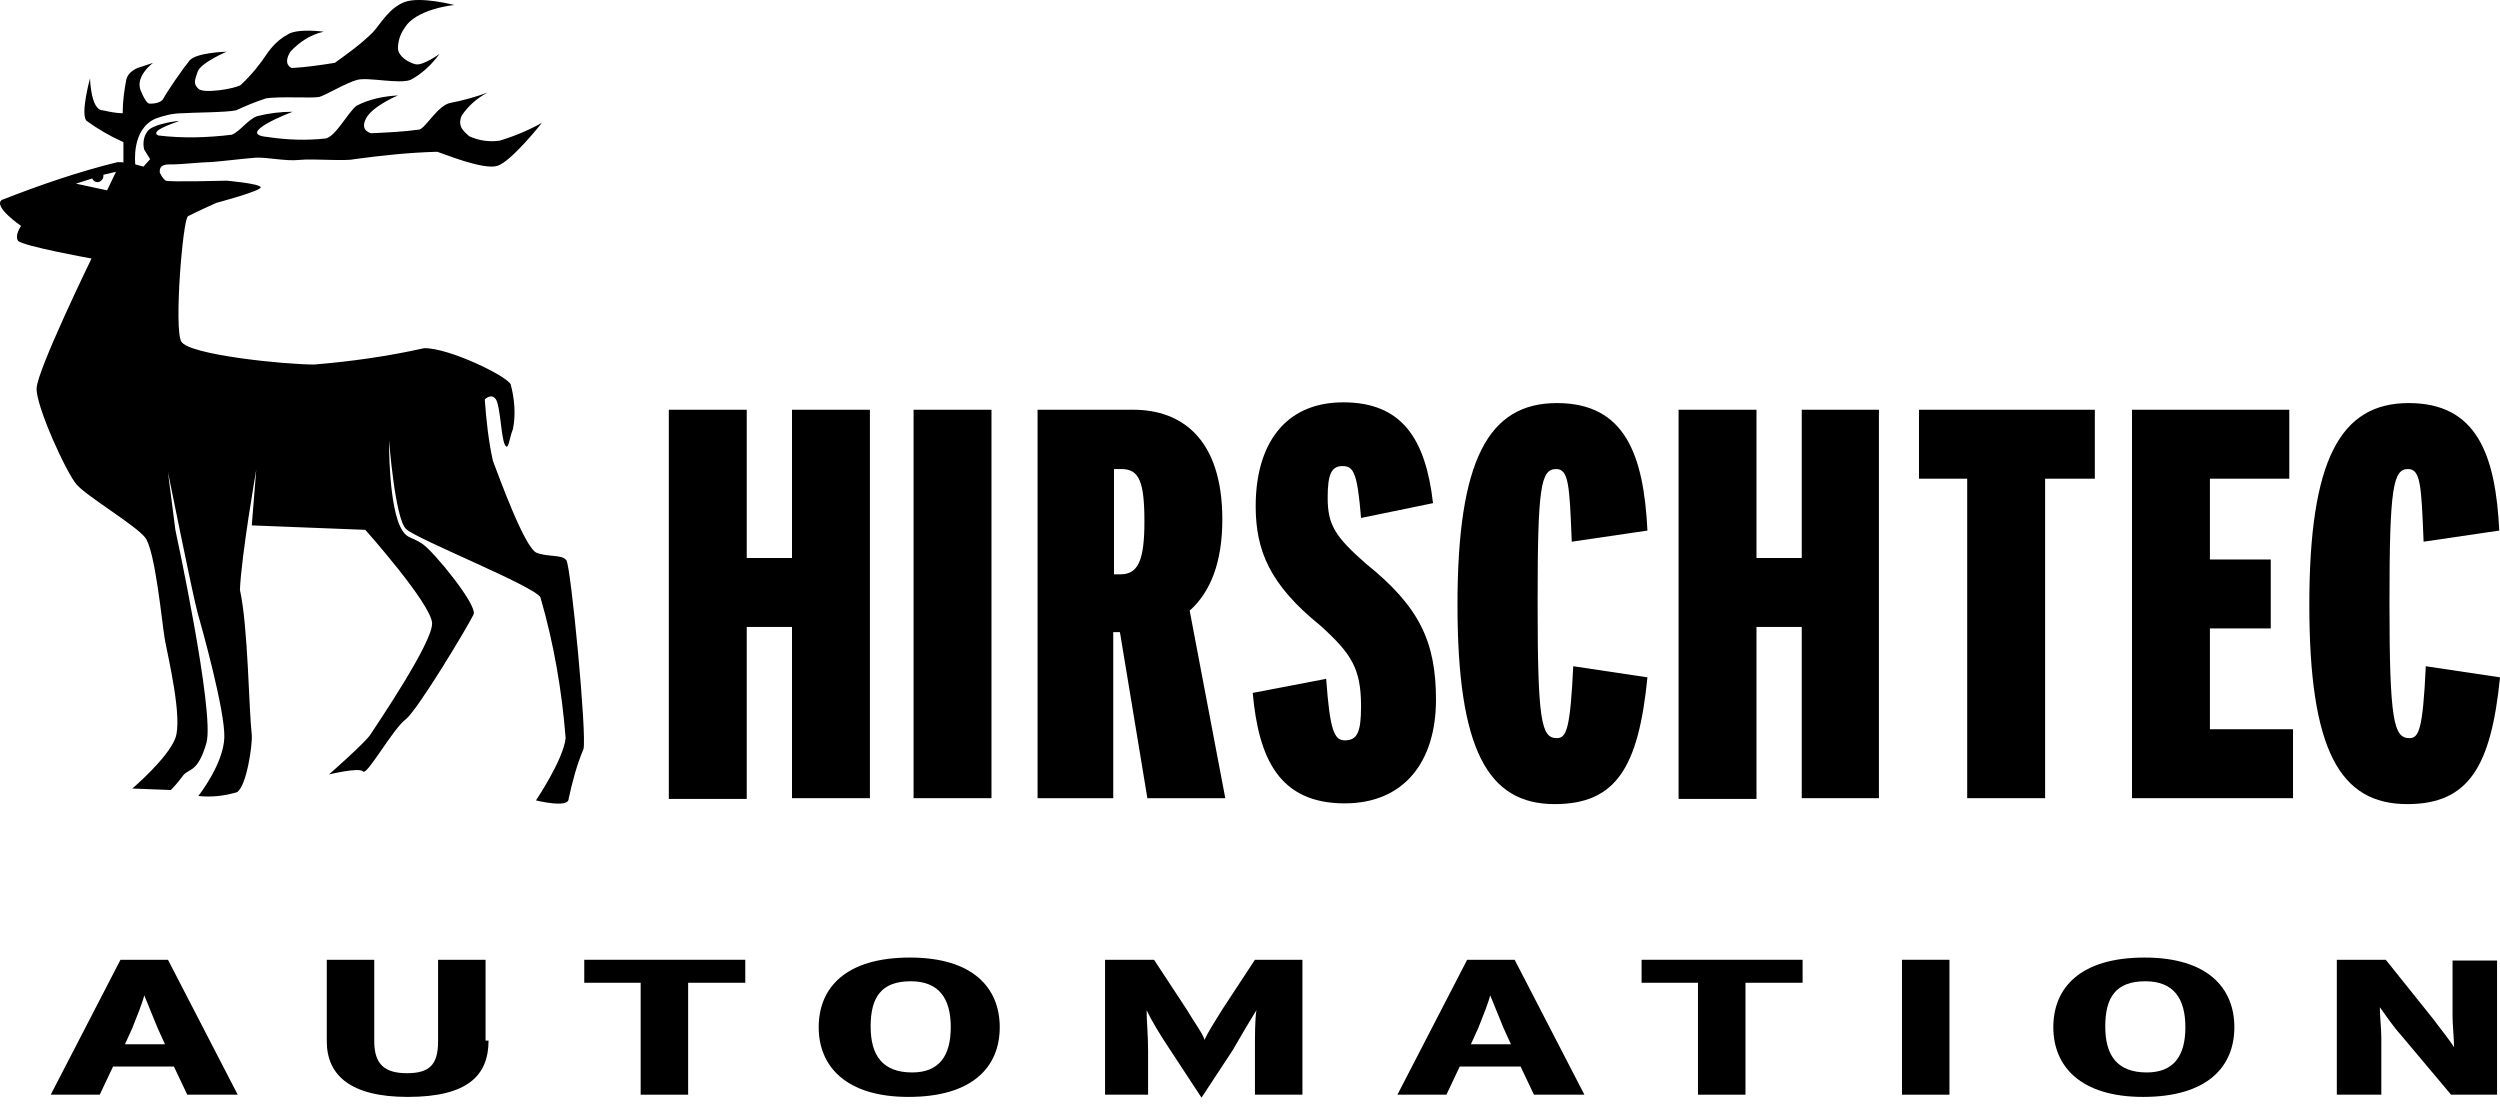
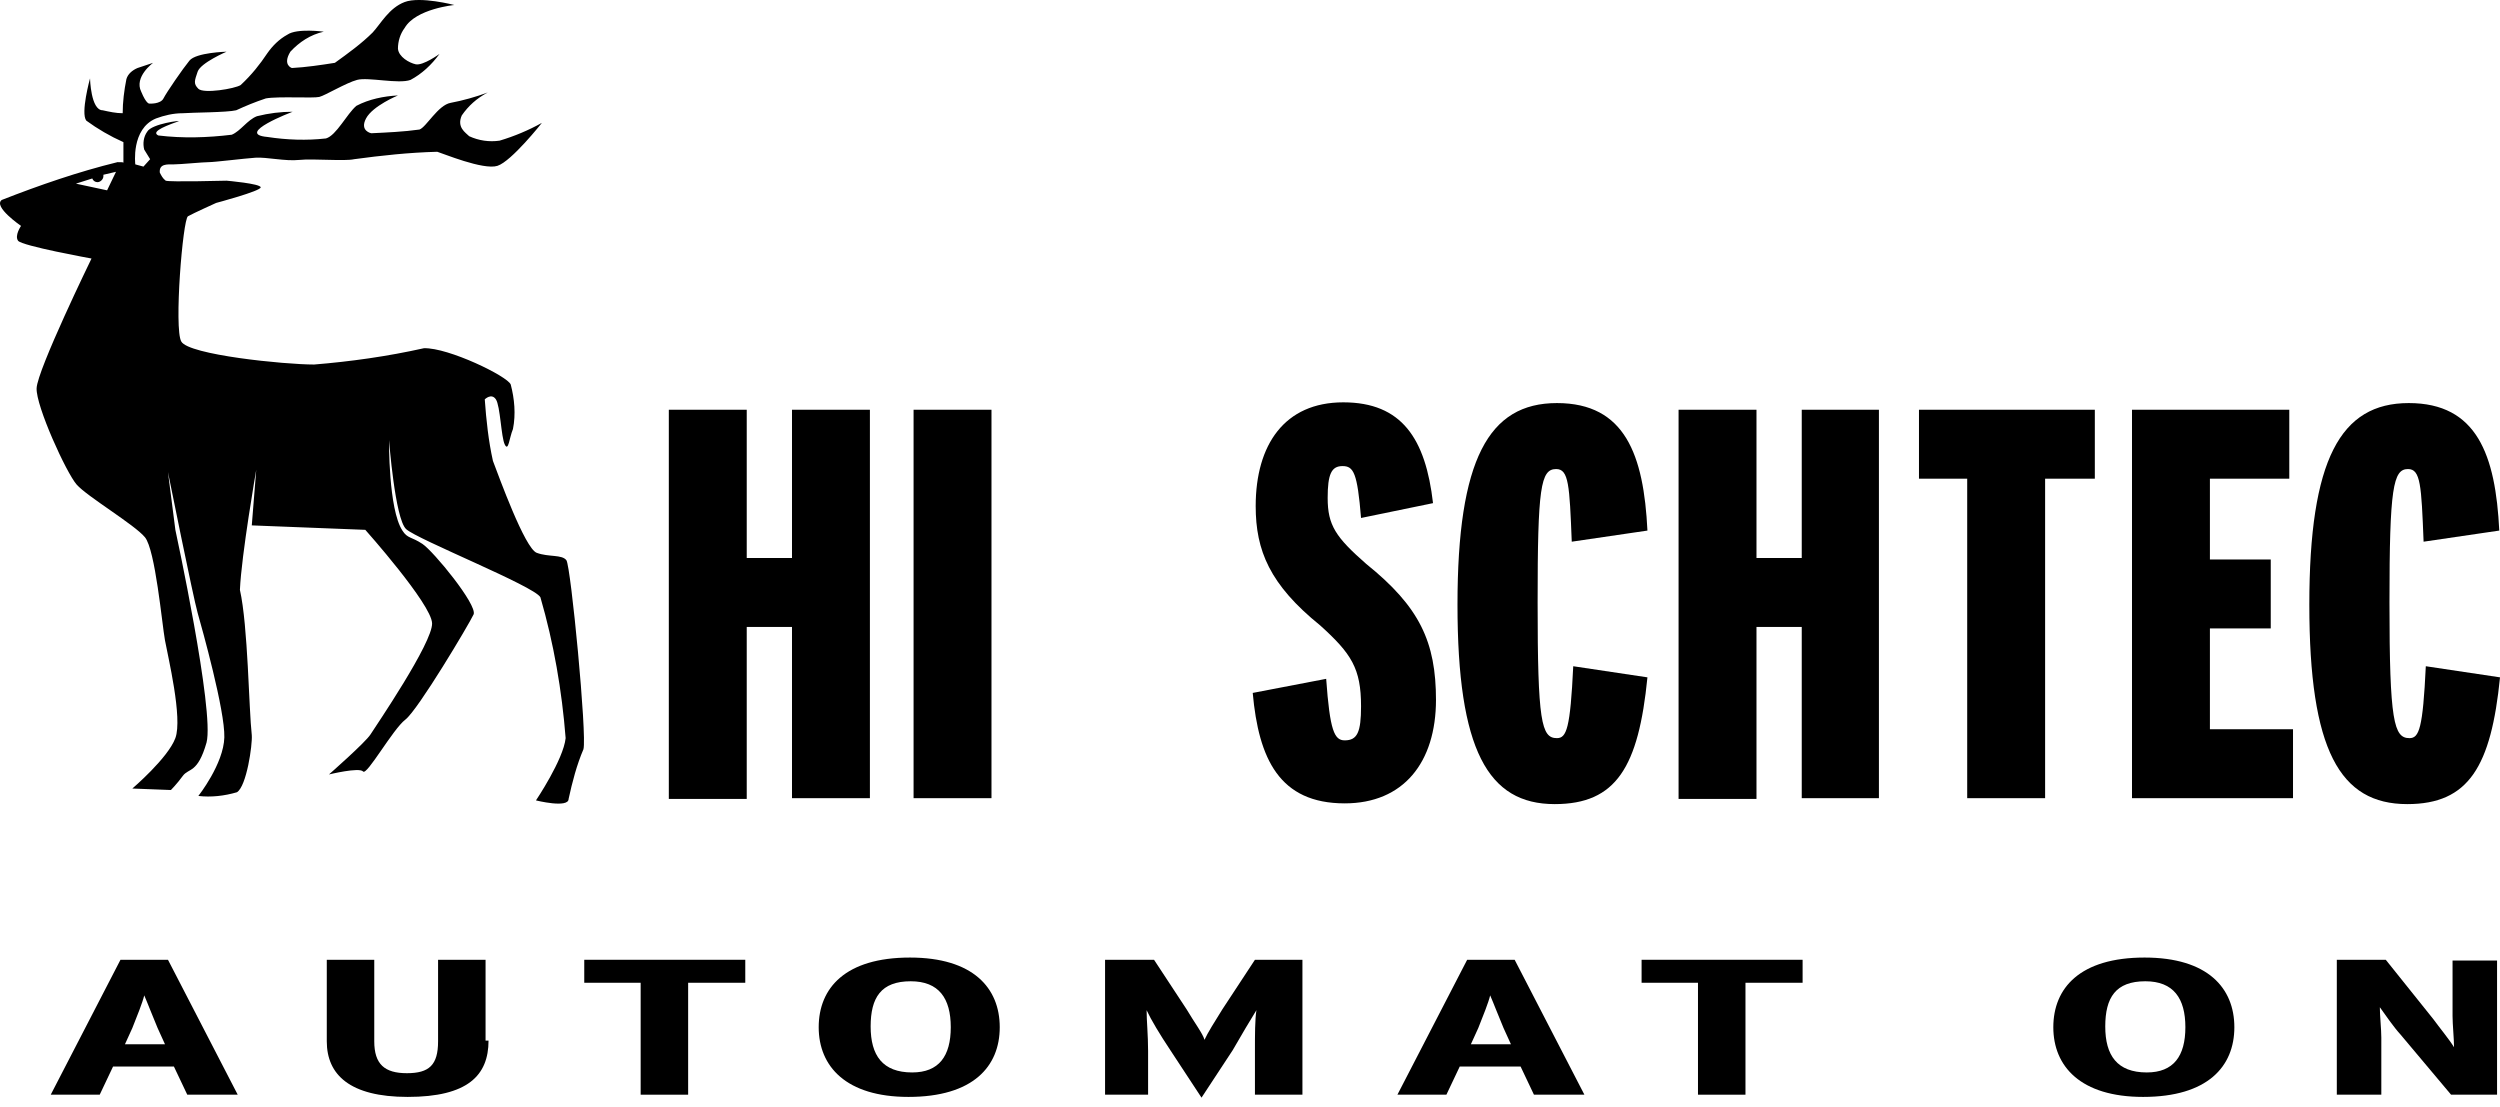
<svg xmlns="http://www.w3.org/2000/svg" width="244" height="108" viewBox="0 0 244 108" fill="none">
  <g clip-path="url(#clip0_257_595)">
    <path d="M244.002 66.109L236.759 65.024C236.47 71.101 236.107 72.042 235.167 72.042C233.645 72.042 233.212 70.45 233.212 58.802C233.212 47.588 233.573 45.779 235.021 45.779C236.252 45.779 236.325 47.371 236.543 52.869L243.929 51.784C243.566 44.404 241.756 39.34 235.094 39.34C228.432 39.34 225.39 44.838 225.39 59.019C225.39 73.199 228.359 78.481 234.949 78.481C240.959 78.481 243.132 74.791 244.002 66.109Z" fill="black" />
    <path d="M223.798 77.902V71.174H215.687V61.334H221.625V54.606H215.687V46.72H223.435V39.991H208.083V77.902H223.798Z" fill="black" />
    <path d="M204.455 46.72V39.991H187.292V46.72H191.999V77.902H199.603V46.72H204.455Z" fill="black" />
    <path d="M160.79 66.109L153.548 65.024C153.258 71.101 152.896 72.042 151.955 72.042C150.434 72.042 150.072 70.45 150.072 58.802C150.072 47.588 150.362 45.779 151.882 45.779C153.113 45.779 153.186 47.371 153.403 52.869L160.79 51.784C160.427 44.404 158.617 39.34 151.955 39.34C145.292 39.34 142.251 44.838 142.251 59.019C142.251 73.199 145.22 78.481 151.738 78.481C157.748 78.481 159.92 74.863 160.79 66.109Z" fill="black" />
    <path d="M140.153 68.352C140.153 62.636 138.559 59.236 133.345 55.04C130.376 52.435 129.58 51.278 129.58 48.601C129.58 46.286 129.942 45.49 131.028 45.49C132.114 45.49 132.476 46.141 132.838 50.554L139.863 49.107C139.139 42.813 136.821 39.268 131.1 39.268C125.38 39.268 122.555 43.392 122.555 49.397C122.555 53.738 123.931 57.066 128.855 61.045C131.897 63.794 132.838 65.241 132.838 68.931C132.838 71.463 132.476 72.259 131.245 72.259C130.231 72.259 129.797 71.318 129.435 66.254L122.266 67.629C122.845 74.068 124.873 78.409 131.245 78.409C136.966 78.409 140.153 74.429 140.153 68.28" fill="black" />
-     <path d="M116.112 59.598C118.14 57.789 119.299 54.895 119.299 50.699C119.299 42.813 115.316 39.991 110.608 39.991H101.267V77.902H108.653V61.696H109.305L111.984 77.902H119.588L116.112 59.598ZM109.377 56.053H108.726V45.779H109.45C111.188 45.779 111.695 47.009 111.695 50.916C111.695 54.606 111.115 56.053 109.377 56.053Z" fill="black" />
    <path d="M96.769 39.991H89.165V77.902H96.769V39.991Z" fill="black" />
    <path d="M84.902 77.902V39.991H77.299V54.461H72.881V39.991H65.277V77.975H72.881V61.19H77.299V77.902H84.902Z" fill="black" />
    <path d="M183.382 77.902V39.991H175.85V54.461H171.433V39.991H163.829V77.975H171.433V61.19H175.85V77.902H183.382Z" fill="black" />
    <path d="M48.11 44.983C47.675 43.03 47.458 41.004 47.313 38.978C47.313 38.978 47.965 38.327 48.399 38.978C48.834 39.629 48.906 42.668 49.268 43.391C49.63 44.115 49.703 42.74 50.065 41.872C50.355 40.425 50.21 38.906 49.848 37.531C49.558 36.735 43.765 33.914 41.375 33.986C37.827 34.782 34.206 35.288 30.657 35.578C27.761 35.578 18.419 34.637 17.695 33.335C16.97 32.105 17.839 21.397 18.346 21.108C18.853 20.818 21.098 19.805 21.098 19.805C21.098 19.805 25.443 18.648 25.443 18.286C25.443 17.924 22.112 17.635 22.112 17.635C22.112 17.635 16.536 17.78 16.174 17.635C15.884 17.418 15.739 17.129 15.595 16.839C15.522 15.971 16.319 16.043 16.97 16.043C17.622 16.043 19.795 15.826 20.374 15.826C20.953 15.826 23.85 15.465 24.936 15.392C26.023 15.32 27.833 15.754 29.209 15.609C30.585 15.465 33.626 15.754 34.568 15.537C37.247 15.175 39.927 14.886 42.678 14.813C43.185 14.958 47.168 16.622 48.544 16.188C49.92 15.754 52.889 11.992 52.889 11.992C51.586 12.715 50.21 13.294 48.761 13.728C47.748 13.873 46.734 13.728 45.792 13.294C45.43 12.932 44.561 12.426 45.068 11.268C45.72 10.328 46.517 9.604 47.603 9.026C46.444 9.46 45.141 9.821 43.982 10.038C42.751 10.255 41.592 12.426 40.94 12.643C39.42 12.86 37.754 12.932 36.233 13.005C36.233 13.005 35.075 12.788 35.726 11.558C36.378 10.328 38.84 9.315 38.84 9.315C37.464 9.387 36.016 9.677 34.785 10.328C33.844 11.124 32.83 13.222 31.816 13.511C29.933 13.728 27.978 13.656 26.095 13.367C22.836 13.077 28.557 10.907 28.557 10.907C27.398 10.907 26.24 11.051 25.081 11.341C24.14 11.703 23.488 12.788 22.619 13.149C20.229 13.439 17.839 13.511 15.45 13.222C14.87 12.932 15.522 12.498 17.405 11.847C17.839 11.703 14.798 12.064 14.363 12.86C14.001 13.367 13.929 14.018 14.074 14.596L14.653 15.537L14.001 16.261L13.205 16.043C13.205 16.043 12.77 12.571 15.232 11.558C16.029 11.268 16.898 11.051 17.839 11.051C18.709 10.979 22.184 10.979 23.053 10.762C23.995 10.328 24.864 9.966 25.95 9.604C27.181 9.387 30.585 9.604 31.164 9.46C31.744 9.315 33.771 8.085 34.857 7.796C35.944 7.506 38.913 8.23 40.071 7.796C41.158 7.217 42.099 6.349 42.896 5.263C42.896 5.263 41.303 6.421 40.578 6.276C39.927 6.132 38.913 5.553 38.84 4.757C38.84 4.033 39.058 3.31 39.492 2.731C40.578 0.85 44.344 0.488 44.344 0.488C44.344 0.488 41.013 -0.38 39.492 0.199C37.971 0.778 37.175 2.297 36.378 3.165C35.292 4.251 33.988 5.191 32.685 6.132C31.309 6.349 29.861 6.566 28.485 6.638C28.485 6.638 27.543 6.349 28.34 5.046C29.209 4.106 30.295 3.382 31.599 3.093C31.599 3.093 28.992 2.731 28.05 3.382C27.254 3.816 26.602 4.468 26.095 5.191C25.371 6.276 24.574 7.289 23.488 8.302C22.909 8.664 19.867 9.17 19.36 8.664C18.853 8.157 18.998 7.868 19.288 7C19.577 6.132 22.112 5.046 22.112 5.046C22.112 5.046 19.143 5.119 18.491 5.915C17.839 6.71 16.246 9.026 15.957 9.604C15.667 10.183 14.581 10.111 14.581 10.111C14.581 10.111 14.291 10.183 13.784 8.953C13.06 7.506 14.943 6.132 14.943 6.132L13.422 6.638C12.915 6.855 12.481 7.217 12.336 7.723C12.118 8.809 11.974 9.966 11.974 11.051C11.322 11.051 10.67 10.907 10.018 10.762C8.86 10.762 8.787 7.651 8.787 7.651C8.787 7.651 7.846 11.051 8.425 11.775C9.511 12.571 10.742 13.294 12.046 13.873V15.899C12.046 15.826 11.901 15.826 11.467 15.826C7.629 16.767 3.863 18.069 0.17 19.516C-0.699 20.167 2.053 22.048 2.053 22.048C2.053 22.048 1.401 22.989 1.763 23.495C2.125 24.002 8.932 25.232 8.932 25.232C8.932 25.232 3.646 36.084 3.573 37.893C3.501 39.629 6.47 46.141 7.484 47.298C8.498 48.456 13.132 51.205 14.146 52.435C15.16 53.665 15.812 60.9 16.101 62.492C16.391 64.083 17.839 70.088 17.115 72.041C16.391 73.995 12.915 76.961 12.915 76.961L16.681 77.106C16.681 77.106 17.26 76.527 17.839 75.731C18.419 74.936 19.288 75.514 20.157 72.476C20.953 69.437 17.115 51.712 17.115 51.712L16.391 46.068C16.391 46.068 18.853 58.295 19.288 59.815C19.722 61.334 21.967 69.365 21.895 71.969C21.822 74.574 19.36 77.685 19.36 77.685C20.591 77.83 21.895 77.685 23.126 77.323C24.067 76.744 24.647 72.693 24.574 71.752C24.285 69.22 24.212 61.117 23.416 57.572C23.56 54.171 25.009 45.851 25.009 45.851L24.574 51.278L35.654 51.712C35.654 51.712 42.099 58.946 42.172 60.827C42.244 62.709 36.668 70.884 36.161 71.68C35.654 72.476 32.106 75.587 32.106 75.587C32.106 75.587 35.075 74.863 35.437 75.297C35.799 75.731 38.334 71.173 39.564 70.233C40.796 69.292 45.792 60.9 46.227 59.959C46.589 59.019 42.316 53.81 41.23 53.086C40.144 52.363 39.782 52.58 39.275 51.784C37.899 49.686 37.971 42.957 37.971 42.957C37.971 42.957 38.551 50.626 39.637 51.639C40.723 52.652 52.165 57.21 52.744 58.295C54.048 62.781 54.844 67.411 55.206 72.041C54.989 74.14 52.31 78.119 52.31 78.119C52.31 78.119 55.496 78.915 55.496 77.974C55.858 76.31 56.293 74.646 56.944 73.127C57.307 71.825 55.714 55.257 55.279 54.678C54.844 54.099 53.541 54.389 52.382 53.954C51.224 53.52 48.689 46.502 48.11 44.983ZM11.322 16.767L10.453 18.576L7.411 17.924L9.005 17.418C9.077 17.635 9.294 17.78 9.511 17.78C9.801 17.78 10.091 17.49 10.091 17.201C10.091 17.129 10.091 17.129 10.091 17.056L11.322 16.767Z" fill="black" />
    <path d="M23.201 106.842H18.277L16.973 104.092H11.035L9.732 106.842H4.952L11.759 93.674H16.394L23.201 106.842ZM16.104 101.922L15.38 100.33C14.946 99.317 14.366 97.798 14.077 97.147C13.932 97.798 13.352 99.245 12.918 100.33L12.194 101.922H16.104Z" fill="black" />
    <path d="M47.681 101.56C47.681 104.961 45.653 107.059 39.787 107.059C34.139 107.059 31.894 104.888 31.894 101.633V93.674H36.528V101.633C36.528 103.875 37.542 104.744 39.715 104.744C41.887 104.744 42.756 103.948 42.756 101.633V93.674H47.391V101.56H47.681Z" fill="black" />
    <path d="M72.666 95.917H67.163V106.842H62.528V95.917H57.024V93.674H72.739V95.917H72.666Z" fill="black" />
    <path d="M97.575 100.258C97.575 104.092 94.968 107.059 88.668 107.059C82.585 107.059 79.905 104.092 79.905 100.258C79.905 96.423 82.512 93.457 88.812 93.457C94.968 93.457 97.575 96.423 97.575 100.258ZM92.795 100.258C92.795 97.436 91.637 95.772 88.885 95.772C85.988 95.772 84.975 97.364 84.975 100.185C84.975 103.007 86.133 104.671 89.03 104.671C91.637 104.671 92.795 103.079 92.795 100.258Z" fill="black" />
    <path d="M126.827 106.842H122.482V102.573C122.482 100.981 122.482 99.534 122.627 98.594C122.048 99.534 121.179 100.981 120.31 102.501L117.268 107.131L114.227 102.501C113.213 100.981 112.344 99.534 111.909 98.594C111.909 99.607 112.054 101.054 112.054 102.573V106.842H107.854V93.674H112.634L115.82 98.522C116.544 99.752 117.413 100.909 117.558 101.488C117.848 100.837 118.572 99.679 119.296 98.522L122.482 93.674H127.117V106.842H126.827Z" fill="black" />
    <path d="M154.637 106.842H149.713L148.409 104.092H142.471L141.168 106.842H136.388L143.195 93.674H147.83L154.637 106.842ZM147.468 101.922L146.744 100.33C146.309 99.317 145.73 97.798 145.44 97.147C145.295 97.798 144.716 99.245 144.282 100.33L143.557 101.922H147.468Z" fill="black" />
    <path d="M175.861 95.917H170.358V106.842H165.723V95.917H160.219V93.674H175.934V95.917H175.861Z" fill="black" />
-     <path d="M190.267 106.842H185.633V93.674H190.267V106.842Z" fill="black" />
    <path d="M218.073 100.258C218.073 104.092 215.466 107.059 209.167 107.059C203.084 107.059 200.404 104.092 200.404 100.258C200.404 96.423 203.011 93.457 209.31 93.457C215.466 93.457 218.073 96.423 218.073 100.258ZM213.293 100.258C213.293 97.436 212.135 95.772 209.383 95.772C206.487 95.772 205.473 97.364 205.473 100.185C205.473 103.007 206.631 104.671 209.528 104.671C212.135 104.671 213.293 103.079 213.293 100.258Z" fill="black" />
    <path d="M243.713 106.842H239.224L234.299 100.981C233.575 100.186 232.851 99.1 232.272 98.305C232.272 99.1 232.417 100.475 232.417 101.271V106.842H228.073V93.674H232.851L237.487 99.462C238.066 100.258 239.079 101.488 239.514 102.211C239.514 101.416 239.369 99.969 239.369 99.173V93.746H243.713V106.842Z" fill="black" />
  </g>
  <defs>
    <clipPath id="clip0_257_595">
      <rect width="244" height="108" fill="black" />
    </clipPath>
  </defs>
</svg>